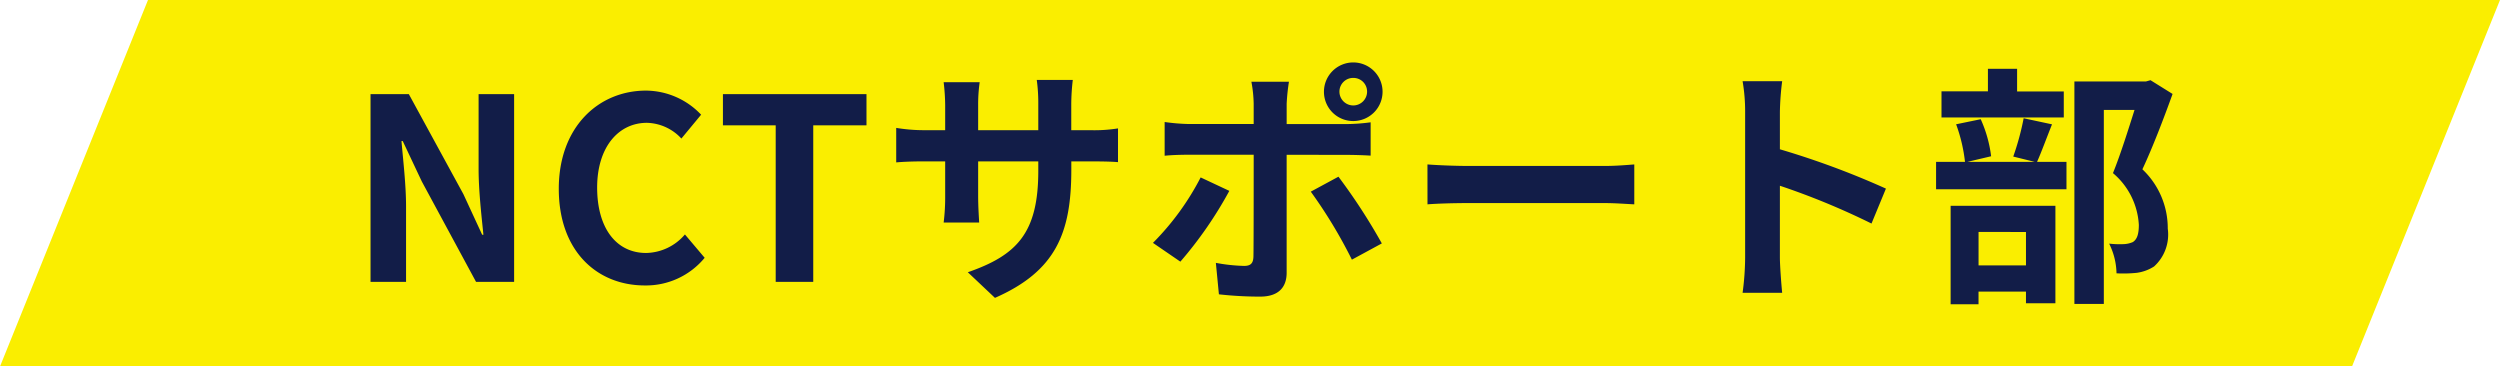
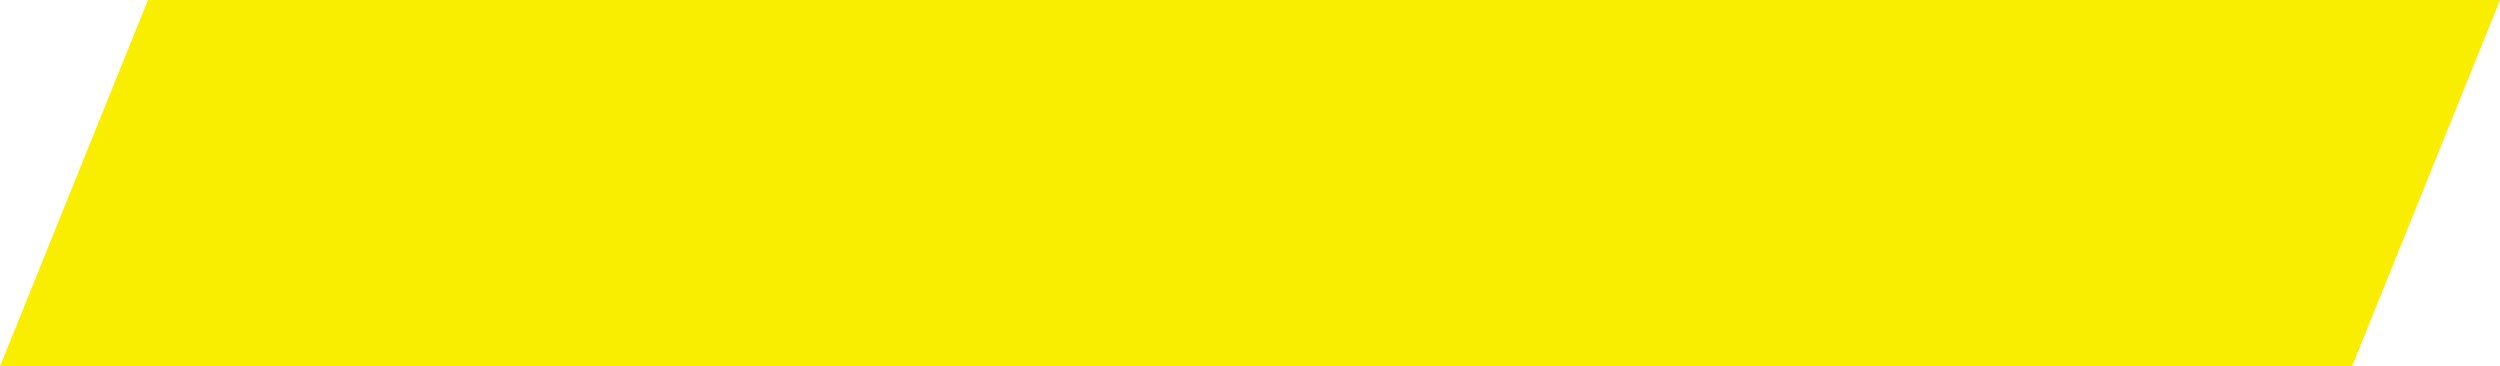
<svg xmlns="http://www.w3.org/2000/svg" width="177.372" height="26" viewBox="0 0 177.372 26">
  <g id="グループ_1984" data-name="グループ 1984" transform="translate(-644.324 -362)">
    <path id="パス_10081" data-name="パス 10081" d="M10.5,0H177.372l-10.5,26H0Z" transform="translate(644.324 362)" fill="#faee00" />
-     <path id="パス_10124" data-name="パス 10124" d="M12.613,21h2.52V15.654c0-1.53-.2-3.2-.324-4.644h.09l1.35,2.862L20.1,21h2.7V7.68h-2.52v5.31c0,1.512.2,3.276.342,4.662h-.09L19.2,14.772,15.331,7.68H12.613Zm19.458.252a5.391,5.391,0,0,0,4.248-1.962l-1.4-1.656a3.7,3.7,0,0,1-2.754,1.314c-2.106,0-3.474-1.746-3.474-4.644,0-2.862,1.512-4.59,3.528-4.59a3.435,3.435,0,0,1,2.448,1.116l1.4-1.692a5.433,5.433,0,0,0-3.906-1.71c-3.366,0-6.192,2.574-6.192,6.966C25.969,18.84,28.7,21.252,32.071,21.252ZM41.359,21h2.664V9.894H47.8V7.68H37.615V9.894h3.744Zm20.97-10.764V8.346a15.478,15.478,0,0,1,.108-1.674H59.881a11.878,11.878,0,0,1,.108,1.674v1.89H55.723V8.472a11.089,11.089,0,0,1,.108-1.638H53.275a14.622,14.622,0,0,1,.108,1.62v1.782h-1.53a11.9,11.9,0,0,1-1.944-.162v2.448c.4-.036,1.044-.072,1.944-.072h1.53V14.9a14.557,14.557,0,0,1-.108,1.89h2.52c-.018-.36-.072-1.1-.072-1.89V12.45h4.266v.684c0,4.41-1.53,5.976-5,7.182l1.926,1.818c4.338-1.908,5.418-4.626,5.418-9.09V12.45h1.332c.954,0,1.584.018,1.98.054V10.11a10.666,10.666,0,0,1-1.98.126ZM82.345,6.528a.968.968,0,0,1,.972.972.981.981,0,1,1-1.962,0A.972.972,0,0,1,82.345,6.528Zm0,3.06A2.079,2.079,0,1,0,80.257,7.5,2.074,2.074,0,0,0,82.345,9.588Zm-10.836,4a18.757,18.757,0,0,1-3.384,4.644l1.944,1.332a28.252,28.252,0,0,0,3.474-5.022Zm10.314-1.6c.486,0,1.188.018,1.746.054V9.678a14.027,14.027,0,0,1-1.764.126H77.611V8.364A14.593,14.593,0,0,1,77.773,6.8H75.109a9.325,9.325,0,0,1,.162,1.566V9.8H70.7a13.983,13.983,0,0,1-1.746-.144v2.394c.5-.054,1.206-.072,1.746-.072h4.572V12c0,.846,0,6.552-.018,7.218-.018.468-.2.648-.666.648a12.45,12.45,0,0,1-2-.216l.216,2.232a25.99,25.99,0,0,0,2.934.162c1.278,0,1.872-.648,1.872-1.692v-8.37Zm-2.5,2.61a34.176,34.176,0,0,1,2.916,4.824l2.124-1.152a41.841,41.841,0,0,0-3.078-4.734Zm8.28.9c.666-.054,1.872-.09,2.9-.09h9.666c.756,0,1.674.072,2.106.09V12.666c-.468.036-1.278.108-2.106.108H90.5c-.936,0-2.25-.054-2.9-.108Zm32.526-1.116a58.789,58.789,0,0,0-7.524-2.79V8.94a19.576,19.576,0,0,1,.162-2.178h-2.808a12.554,12.554,0,0,1,.18,2.178V19.272a19.26,19.26,0,0,1-.18,2.5h2.808c-.072-.72-.162-1.98-.162-2.5V14.178a51.991,51.991,0,0,1,6.5,2.682Zm12.618-6.894h-3.312V5.88h-2.07v1.6h-3.294V9.336h8.676Zm-2.682,9.972V19.83H126.7V17.454Zm-5.346,5.13h1.98v-.9h3.366v.828h2.088V15.6h-7.434ZM129.9,9.39a18.847,18.847,0,0,1-.738,2.718l1.53.378H125.9l1.692-.4a9.063,9.063,0,0,0-.738-2.628l-1.746.36a11.354,11.354,0,0,1,.63,2.664h-2.052V14.43h9.252V12.486h-2.088c.306-.684.666-1.674,1.062-2.664Zm9-2.7-.324.09H133.5V22.566h2.088V8.8h2.178c-.432,1.368-1.008,3.2-1.53,4.482a5.17,5.17,0,0,1,1.836,3.672c0,.612-.108,1.026-.432,1.224a1.818,1.818,0,0,1-.666.144,6.8,6.8,0,0,1-1.008-.036,4.907,4.907,0,0,1,.522,2.106,9.312,9.312,0,0,0,1.44-.036,3.028,3.028,0,0,0,1.224-.45,3.052,3.052,0,0,0,.972-2.682,5.746,5.746,0,0,0-1.8-4.212c.72-1.53,1.512-3.6,2.142-5.346Z" transform="translate(658 361)" fill="#121d48" />
  </g>
</svg>